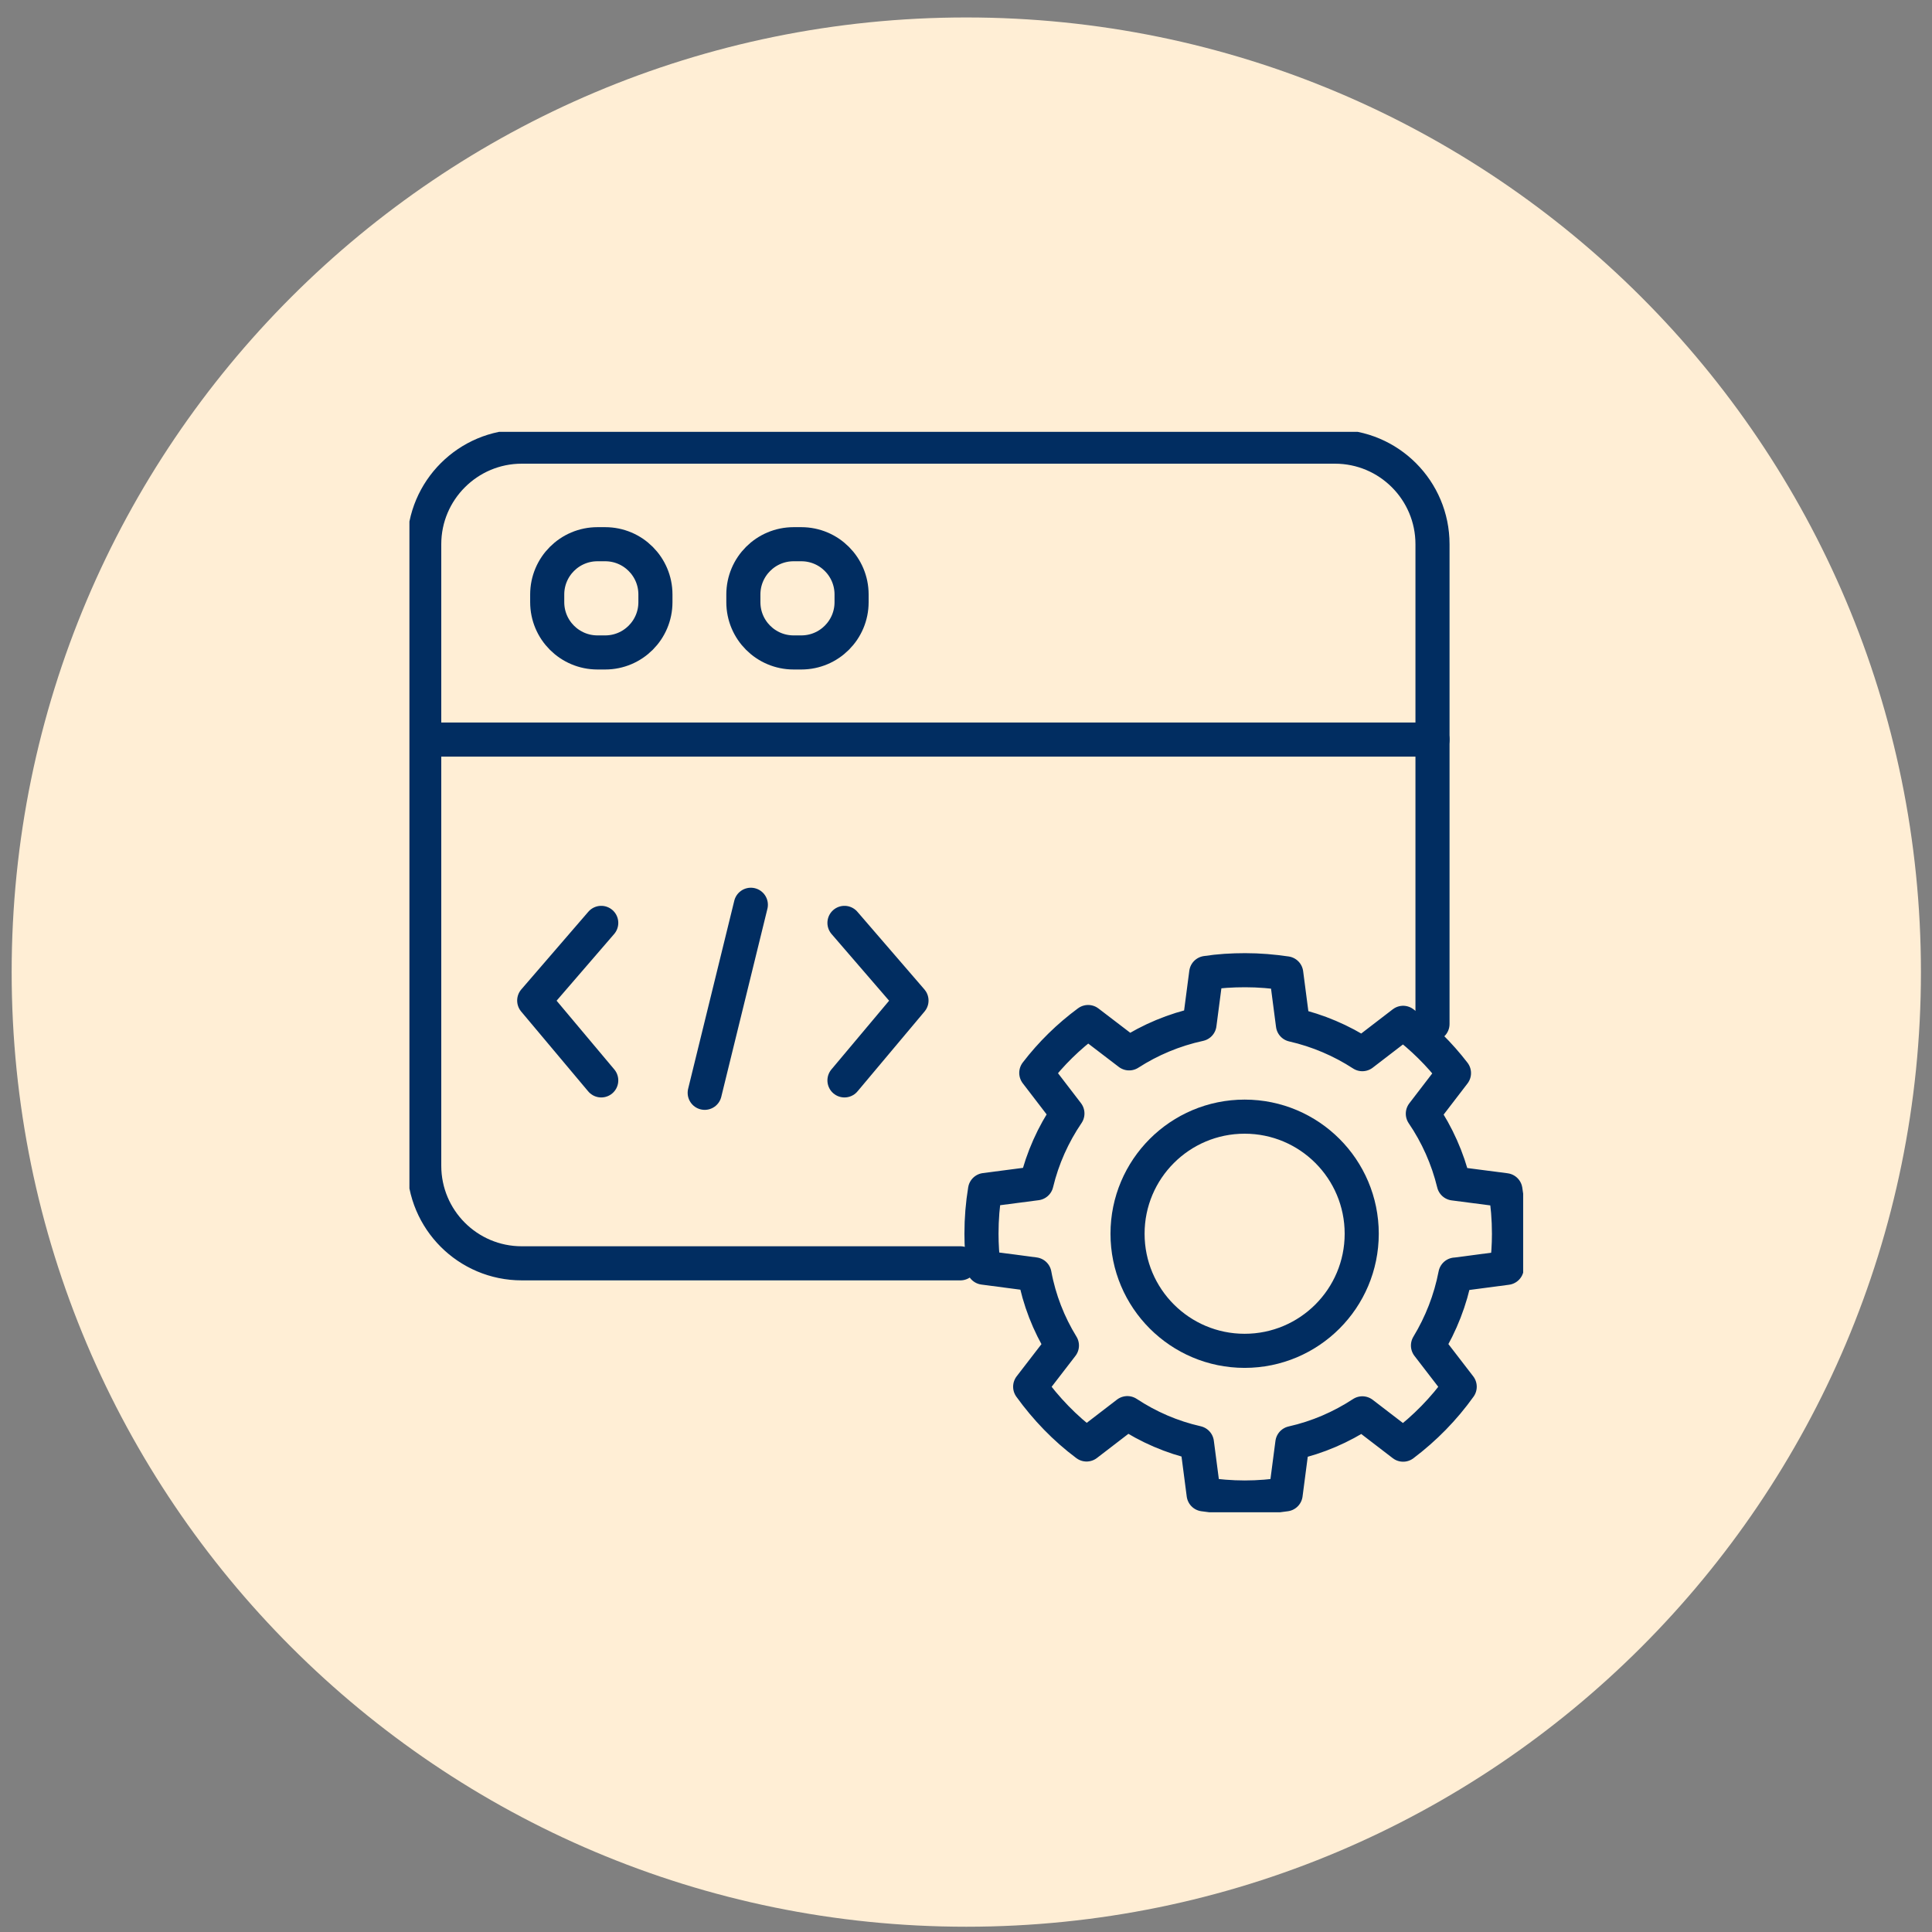
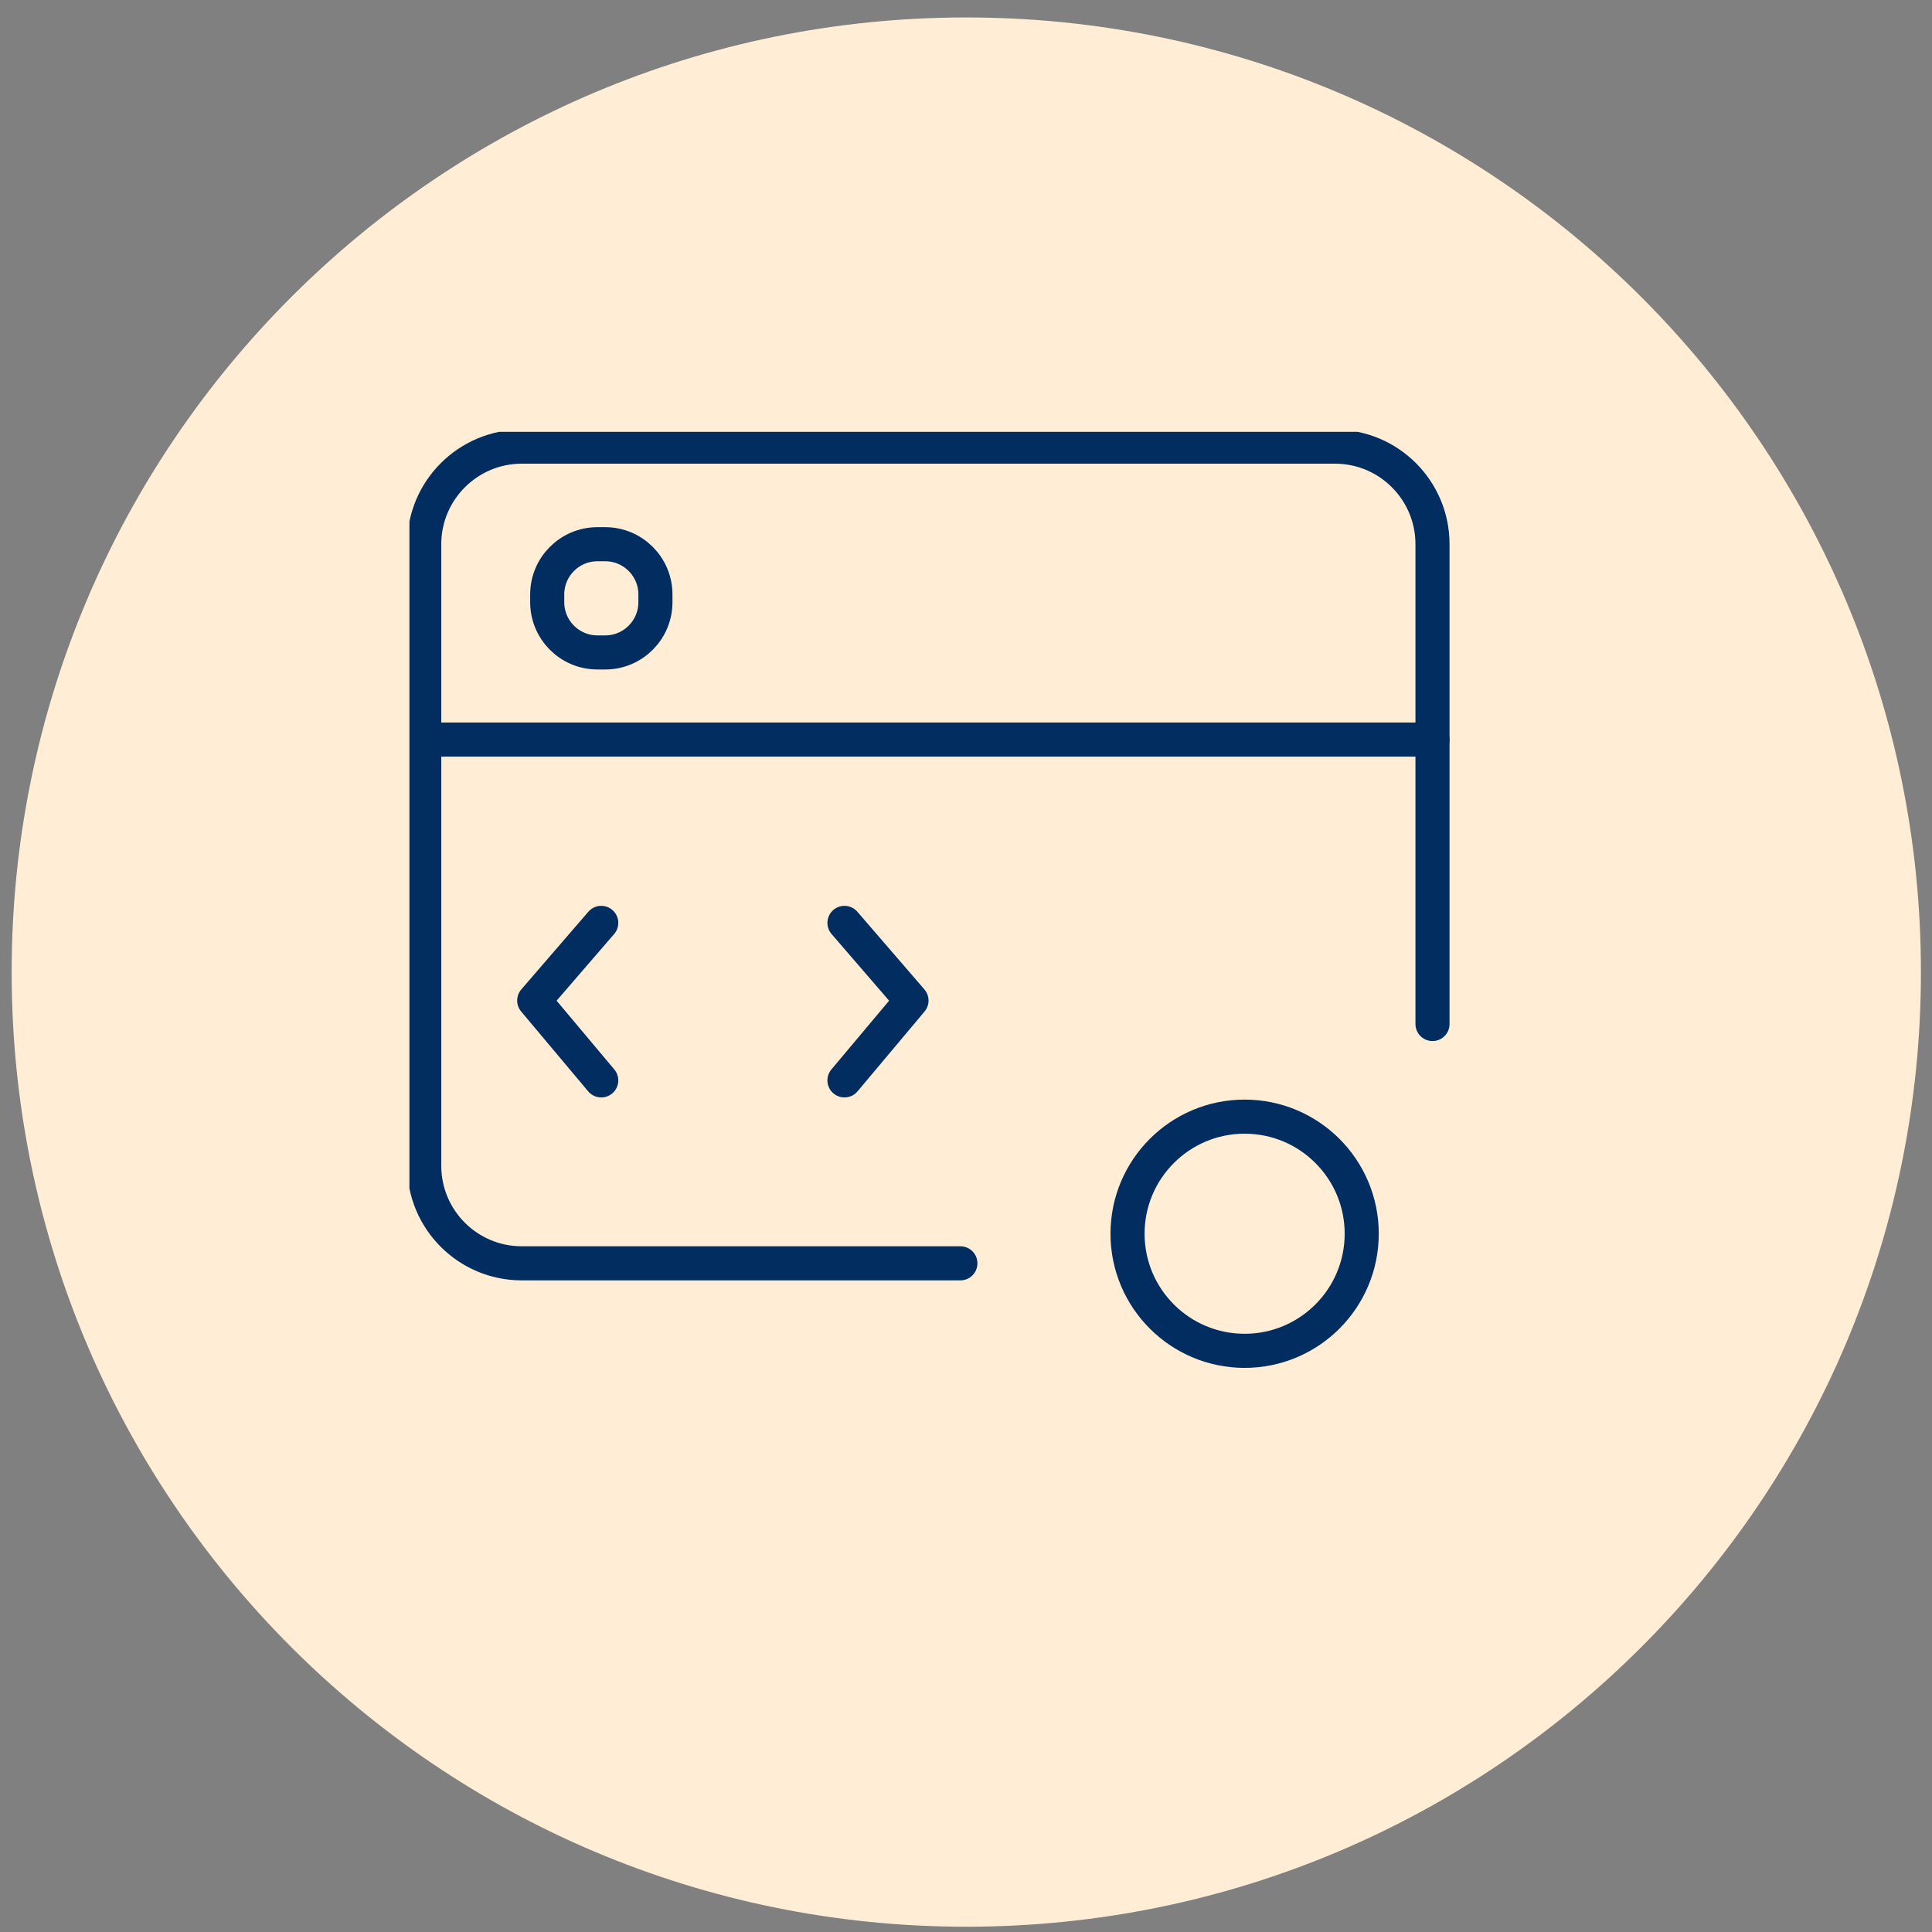
<svg xmlns="http://www.w3.org/2000/svg" width="85" height="85" viewBox="0 0 85 85" fill="none">
  <rect x="0" y="0" width="85" height="85" fill="#808080" stroke="none" />
  <path d="M42.513 84.768C65.709 84.768 84.513 65.963 84.513 42.768C84.513 19.572 65.709 0.768 42.513 0.768C19.317 0.768 0.513 19.572 0.513 42.768C0.513 65.963 19.317 84.768 42.513 84.768Z" fill="#FFEED5" />
  <g clip-path="url(#clip0_1377_262)">
    <path d="M42.253 55.581H22.956C20.58 55.581 18.664 53.656 18.664 51.288V23.943C18.664 21.576 20.589 19.65 22.956 19.65H58.731C61.107 19.65 63.024 21.576 63.024 23.943V45.052" stroke="#012D61" stroke-width="1.5" stroke-linecap="round" stroke-linejoin="round" />
    <path d="M19.21 32.538H63.024" stroke="#012D61" stroke-width="1.5" stroke-linecap="round" stroke-linejoin="round" />
    <path d="M26.625 23.943H26.287C25.065 23.943 24.075 24.933 24.075 26.155V26.493C24.075 27.715 25.065 28.705 26.287 28.705H26.625C27.846 28.705 28.836 27.715 28.836 26.493V26.155C28.836 24.933 27.846 23.943 26.625 23.943Z" stroke="#012D61" stroke-width="1.5" stroke-linecap="round" stroke-linejoin="round" />
-     <path d="M35.254 23.943H34.916C33.695 23.943 32.705 24.933 32.705 26.155V26.493C32.705 27.715 33.695 28.705 34.916 28.705H35.254C36.476 28.705 37.466 27.715 37.466 26.493V26.155C37.466 24.933 36.476 23.943 35.254 23.943Z" stroke="#012D61" stroke-width="1.5" stroke-linecap="round" stroke-linejoin="round" />
    <path d="M26.452 40.603L23.503 44.02L26.452 47.533" stroke="#012D61" stroke-width="1.5" stroke-linecap="round" stroke-linejoin="round" />
    <path d="M37.153 40.603L40.102 44.02L37.153 47.533" stroke="#012D61" stroke-width="1.5" stroke-linecap="round" stroke-linejoin="round" />
-     <path d="M33.034 39.806L31.004 48.079" stroke="#012D61" stroke-width="1.5" stroke-linecap="round" stroke-linejoin="round" />
-     <path d="M64.03 56.075C63.813 57.202 63.397 58.252 62.825 59.197L64.221 61.01C63.527 61.981 62.686 62.84 61.732 63.559L59.937 62.181C59.009 62.788 57.977 63.239 56.858 63.49L56.563 65.745C55.973 65.832 55.375 65.884 54.768 65.884C54.161 65.884 53.545 65.832 52.955 65.745L52.66 63.481C51.55 63.23 50.518 62.779 49.599 62.172L47.804 63.551C46.85 62.84 46.017 61.972 45.323 61.01L46.72 59.197C46.139 58.252 45.722 57.194 45.514 56.066L43.276 55.772C43.216 55.286 43.181 54.783 43.181 54.28C43.181 53.621 43.233 52.988 43.337 52.355L45.601 52.06C45.87 50.941 46.338 49.909 46.962 48.989L45.592 47.203C46.243 46.353 47.014 45.599 47.873 44.965L49.677 46.344C50.605 45.746 51.654 45.304 52.773 45.061L53.068 42.806C53.632 42.719 54.204 42.685 54.785 42.685C55.401 42.685 55.999 42.737 56.589 42.823L56.884 45.087C57.985 45.338 59.017 45.781 59.937 46.379L61.732 45C62.573 45.633 63.328 46.379 63.969 47.212L62.599 48.998C63.224 49.917 63.692 50.958 63.961 52.068L66.233 52.363C66.337 52.988 66.389 53.629 66.389 54.288C66.389 54.791 66.354 55.294 66.293 55.78L64.056 56.075H64.03Z" stroke="#012D61" stroke-width="1.5" stroke-linecap="round" stroke-linejoin="round" />
    <path d="M54.759 59.431C57.604 59.431 59.91 57.124 59.91 54.279C59.91 51.434 57.604 49.128 54.759 49.128C51.914 49.128 49.607 51.434 49.607 54.279C49.607 57.124 51.914 59.431 54.759 59.431Z" stroke="#012D61" stroke-width="1.5" stroke-linecap="round" stroke-linejoin="round" />
  </g>
  <defs>
    <clipPath id="clip0_1377_262">
      <rect width="49" height="47.534" fill="white" transform="translate(18.013 19)" />
    </clipPath>
  </defs>
</svg>